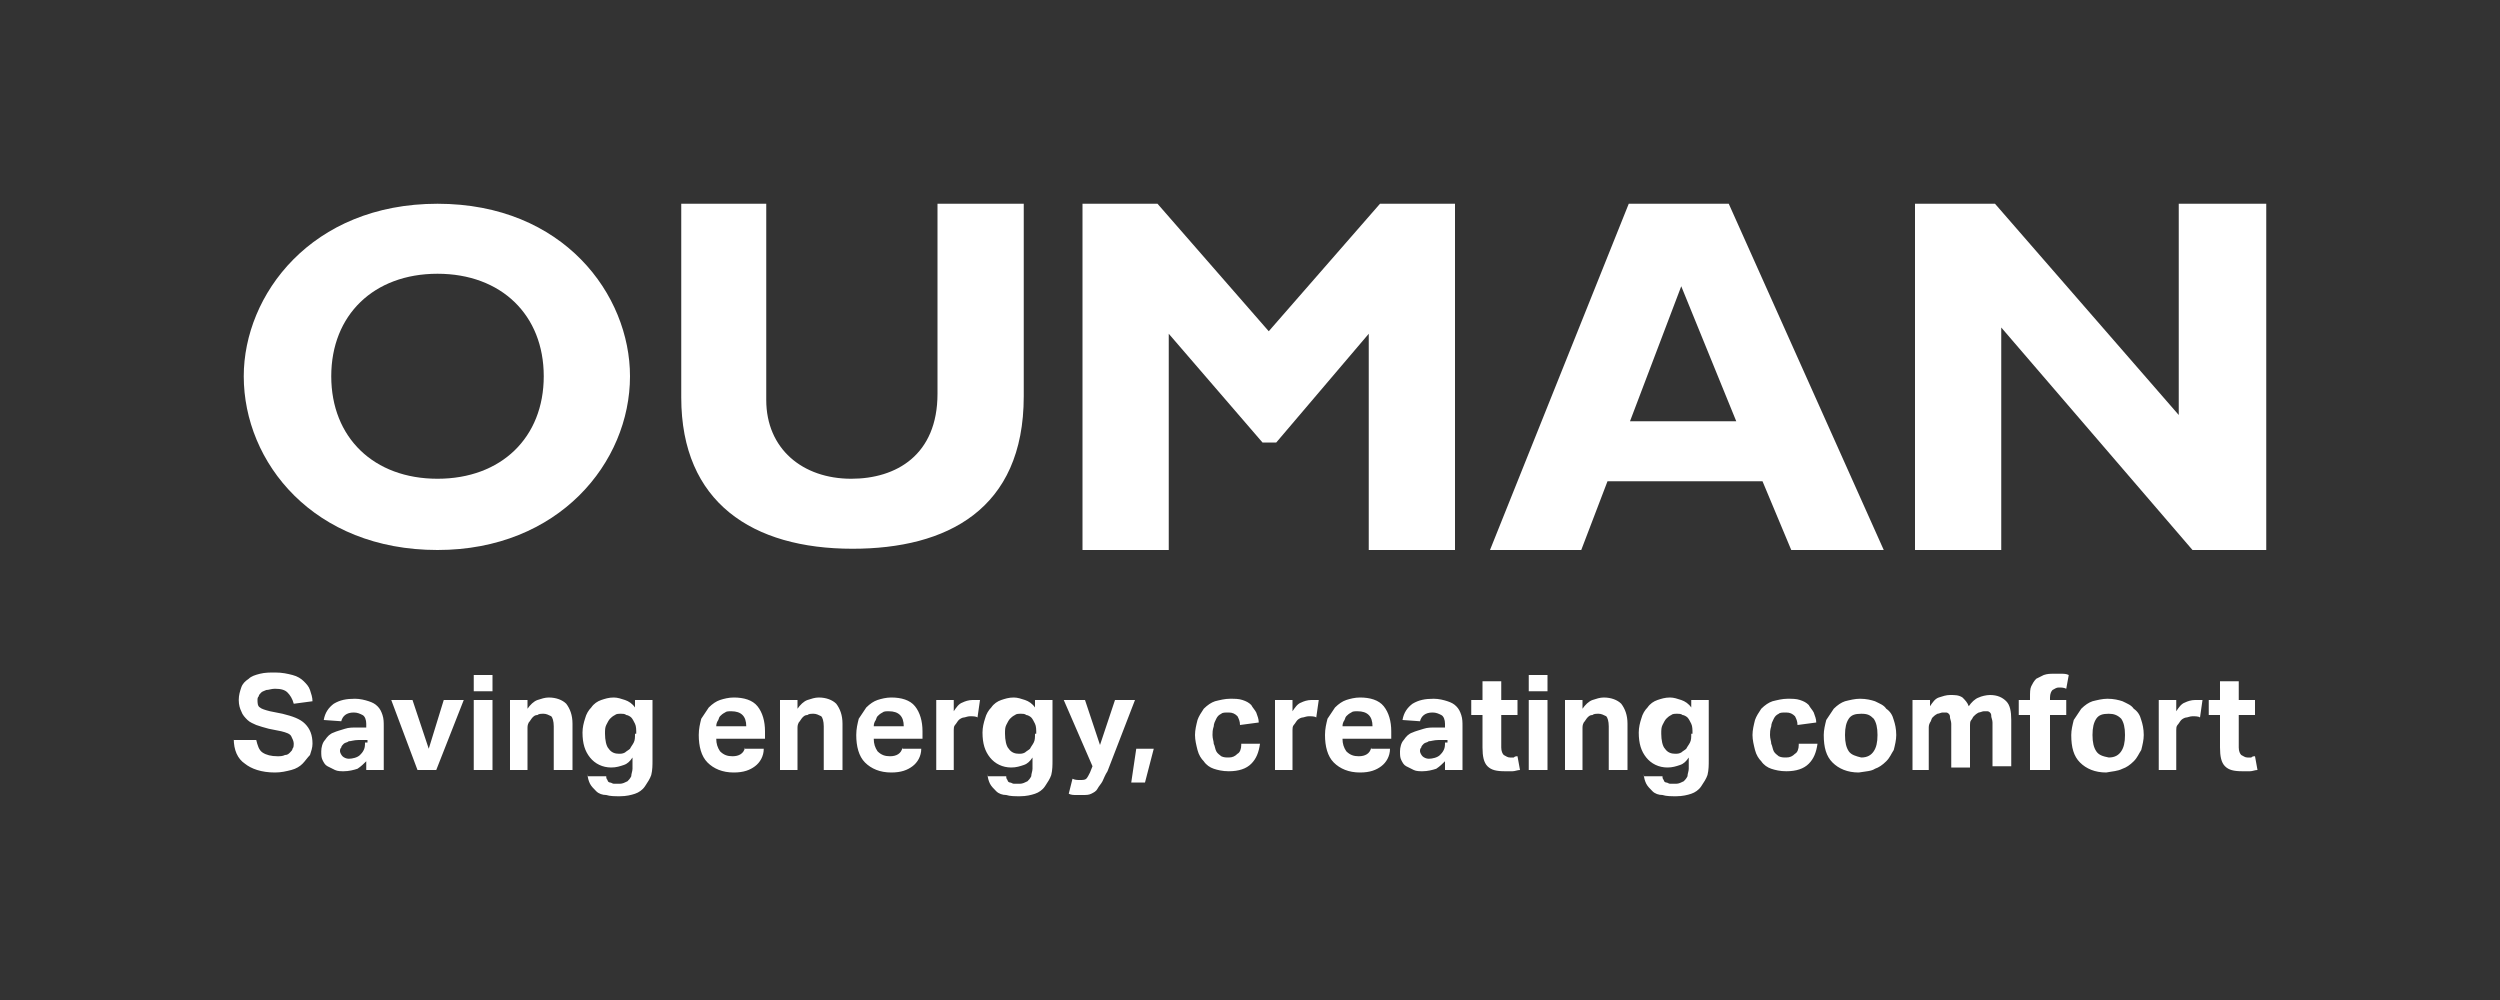
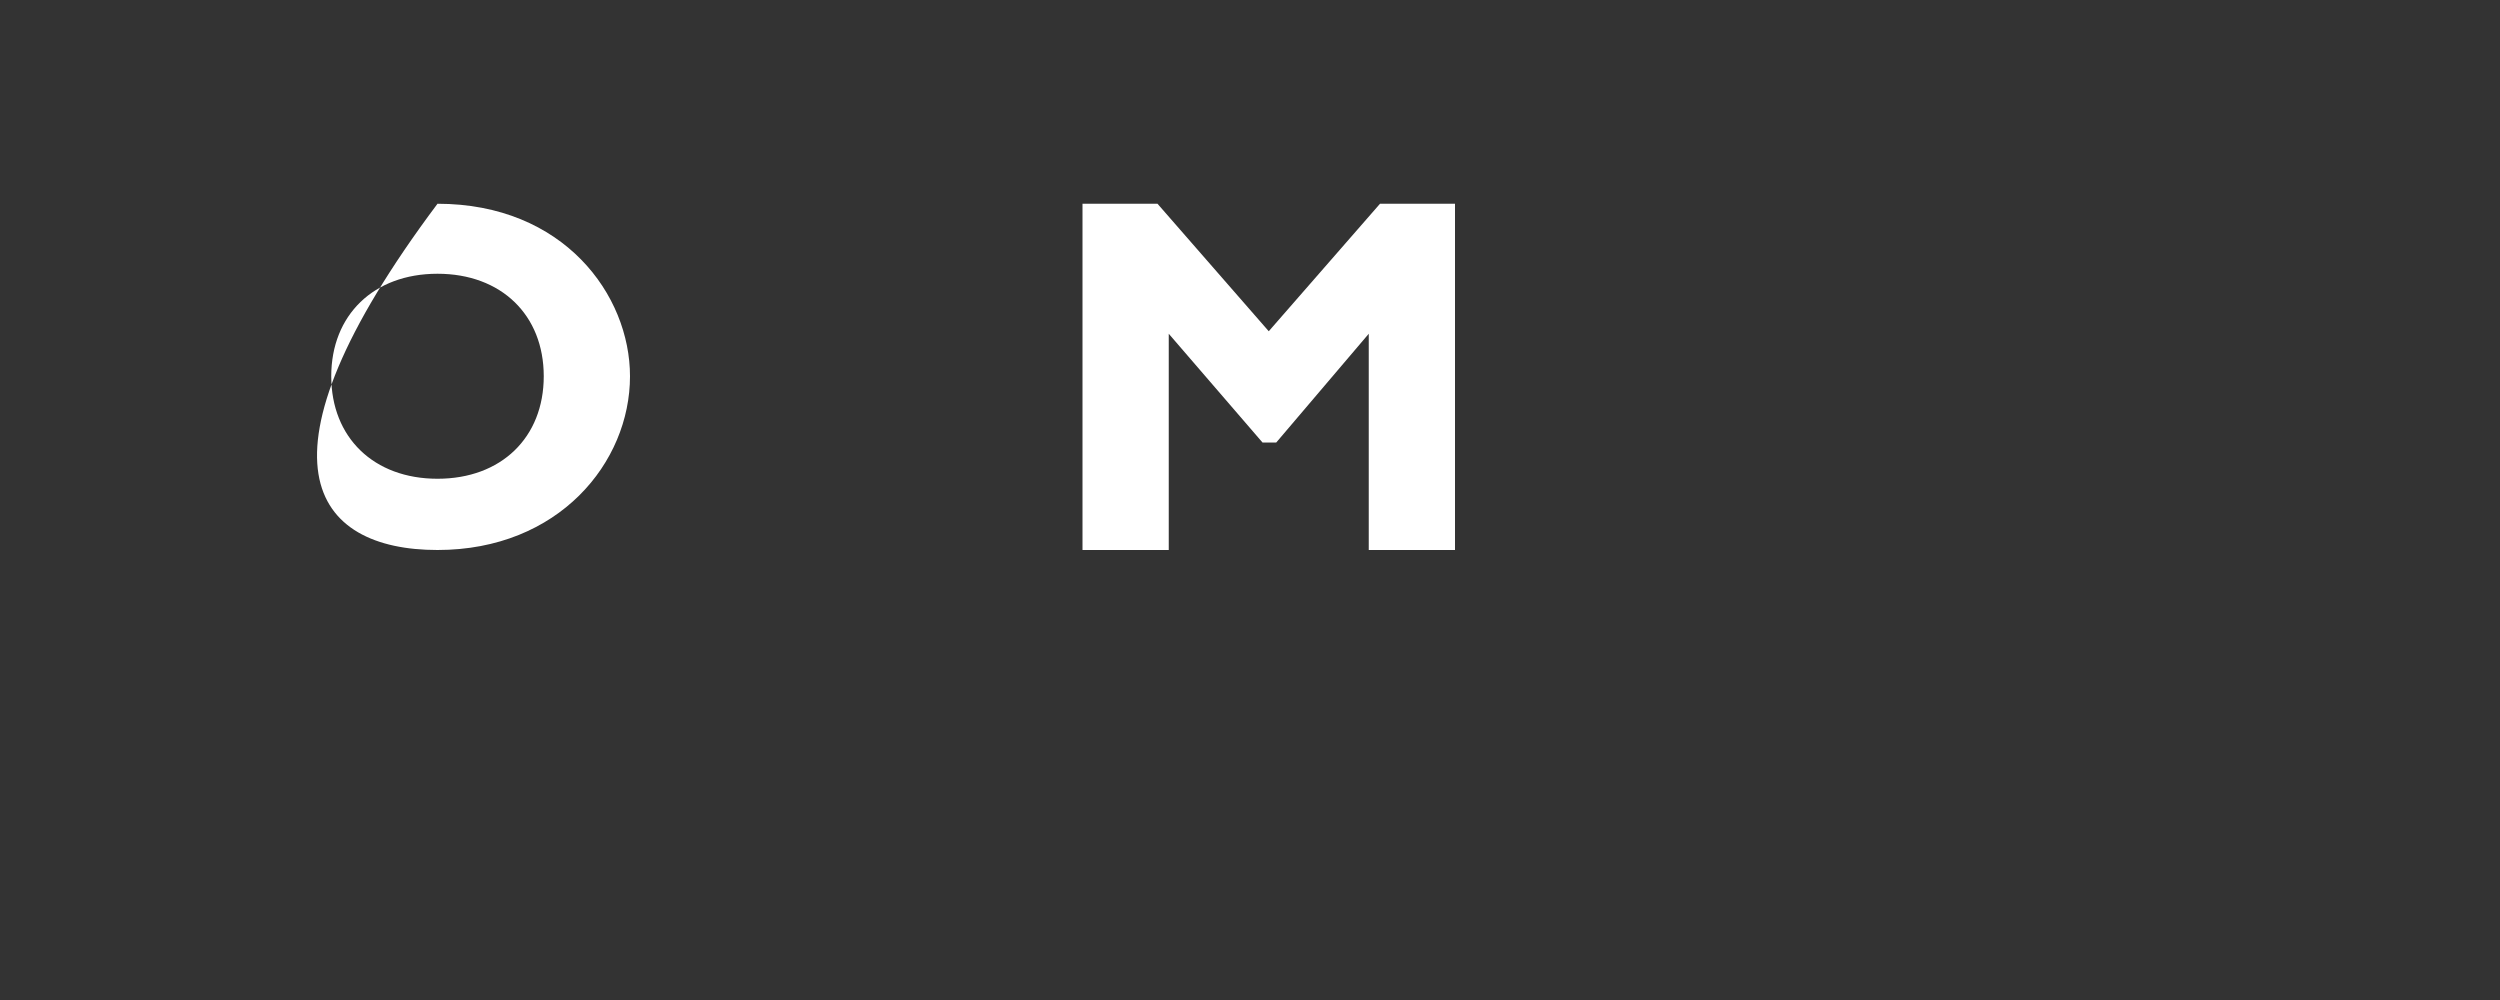
<svg xmlns="http://www.w3.org/2000/svg" version="1.1" id="Layer_1" x="0px" y="0px" viewBox="0 0 200 80" style="enable-background:new 0 0 200 80;" xml:space="preserve">
  <rect x="0" y="0" width="200" height="80" fill="#333333" stroke="none" />
  <style type="text/css">
	.st0{fill:#FFFFFF;}
</style>
  <g>
-     <path class="st0" d="M50.4,30.1c0-6.5-5.3-13.8-15.4-13.8s-15.5,7.3-15.5,13.8C19.5,37,25.1,44,35,44C44.7,44,50.4,37,50.4,30.1    M43.5,30.1c0,4.9-3.4,8.2-8.5,8.2c-5.1,0-8.5-3.3-8.5-8.2c0-4.9,3.4-8.2,8.5-8.2C40.1,21.9,43.5,25.2,43.5,30.1" />
-     <path class="st0" d="M75,16.3v15.2c0,4.9-3.3,6.8-6.9,6.8c-3.9,0-6.8-2.4-6.8-6.3V16.3h-6.8v15.5c0,8.4,5.7,12.1,13.7,12.1   c7.5,0,13.7-3.1,13.7-12.2V16.3H75z" />
+     <path class="st0" d="M50.4,30.1c0-6.5-5.3-13.8-15.4-13.8C19.5,37,25.1,44,35,44C44.7,44,50.4,37,50.4,30.1    M43.5,30.1c0,4.9-3.4,8.2-8.5,8.2c-5.1,0-8.5-3.3-8.5-8.2c0-4.9,3.4-8.2,8.5-8.2C40.1,21.9,43.5,25.2,43.5,30.1" />
    <polygon class="st0" points="101.5,26.5 92.6,16.3 86.6,16.3 86.6,44 93.5,44 93.5,26.7 101,35.4 102.1,35.4 109.5,26.7 109.5,44    116.4,44 116.4,16.3 110.4,16.3  " />
-     <path class="st0" d="M138.3,16.3h-8L119.2,44h7.3l2.1-5.5h12.4l2.3,5.5h7.4L138.3,16.3z M138.9,33.7h-8.5l4.1-10.8L138.9,33.7z" />
-     <polygon class="st0" points="181.3,16.3 174.3,16.3 174.3,33.2 159.6,16.3 153.2,16.3 153.2,44 160.1,44 160.1,26.2 175.4,44    181.3,44  " />
-     <path class="st0" d="M177.6,59.8c0,0.7,0.1,1.2,0.4,1.5c0.3,0.3,0.7,0.4,1.4,0.4c0.2,0,0.4,0,0.6,0c0.2,0,0.4-0.1,0.6-0.1l-0.2-1.1   c-0.1,0-0.2,0-0.3,0.1c-0.1,0-0.2,0-0.3,0c-0.2,0-0.3-0.1-0.5-0.2c-0.1-0.1-0.2-0.3-0.2-0.6v-2.6h1.3V56h-1.3v-1.5h-1.5V56h-0.9   v1.2h0.9V59.8z M172.6,61.6h1.5v-3.2c0-0.1,0-0.3,0.1-0.4c0.1-0.1,0.2-0.3,0.3-0.4c0.1-0.1,0.3-0.2,0.4-0.2c0.1,0,0.3-0.1,0.5-0.1   c0.2,0,0.5,0,0.6,0.1l0.2-1.4c-0.1,0-0.2,0-0.2,0c-0.1,0-0.2,0-0.4,0c-0.3,0-0.6,0.1-0.8,0.2c-0.3,0.1-0.5,0.4-0.7,0.7V56h-1.4   V61.6z M167.7,60.1c-0.2-0.3-0.3-0.7-0.3-1.3c0-0.6,0.1-1,0.3-1.3c0.2-0.3,0.5-0.4,1-0.4c0.4,0,0.7,0.1,1,0.4   c0.2,0.3,0.3,0.7,0.3,1.3c0,0.6-0.1,1-0.3,1.3c-0.2,0.3-0.5,0.5-1,0.5C168.2,60.5,167.9,60.4,167.7,60.1 M169.8,61.5   c0.3-0.1,0.6-0.3,0.9-0.6s0.4-0.6,0.6-0.9c0.1-0.4,0.2-0.8,0.2-1.2c0-0.5-0.1-0.9-0.2-1.2c-0.1-0.4-0.3-0.7-0.6-0.9   c-0.2-0.3-0.5-0.4-0.9-0.6c-0.3-0.1-0.7-0.2-1.2-0.2c-0.4,0-0.8,0.1-1.2,0.2c-0.3,0.1-0.6,0.3-0.9,0.6c-0.2,0.3-0.4,0.6-0.6,0.9   c-0.1,0.4-0.2,0.8-0.2,1.2c0,1,0.2,1.7,0.7,2.2c0.5,0.5,1.2,0.8,2.1,0.8C169,61.7,169.4,61.7,169.8,61.5 M162.5,61.6h1.5v-4.4h1.3   V56H164v-0.2c0-0.3,0.1-0.5,0.2-0.6c0.2-0.1,0.3-0.2,0.5-0.2c0.2,0,0.4,0,0.6,0.1l0.2-1.1c-0.2-0.1-0.4-0.1-0.6-0.1   c-0.2,0-0.4,0-0.6,0c-0.3,0-0.5,0-0.8,0.1c-0.2,0.1-0.4,0.2-0.6,0.3c-0.2,0.2-0.3,0.4-0.4,0.6c-0.1,0.2-0.1,0.5-0.1,0.9V56h-0.9   v1.2h0.9V61.6z M152.8,61.6h1.5v-3.3c0-0.2,0-0.3,0.1-0.5c0.1-0.1,0.1-0.3,0.2-0.4c0.1-0.1,0.2-0.2,0.4-0.3c0.1,0,0.3-0.1,0.4-0.1   c0.1,0,0.2,0,0.3,0c0.1,0,0.2,0.1,0.2,0.1c0.1,0.1,0.1,0.2,0.1,0.3c0,0.1,0.1,0.3,0.1,0.5v3.5h1.5v-3.4c0-0.1,0-0.3,0.1-0.4   c0.1-0.1,0.1-0.2,0.2-0.3c0.1-0.1,0.2-0.2,0.4-0.3c0.1,0,0.3-0.1,0.4-0.1c0.1,0,0.2,0,0.3,0c0.1,0,0.2,0.1,0.2,0.1   c0.1,0.1,0.1,0.2,0.1,0.3s0.1,0.3,0.1,0.5v3.5h1.5v-3.7c0-0.7-0.1-1.2-0.4-1.5c-0.3-0.3-0.7-0.5-1.3-0.5c-0.3,0-0.7,0.1-0.9,0.2   c-0.3,0.1-0.6,0.4-0.8,0.7c-0.1-0.3-0.3-0.5-0.5-0.7c-0.3-0.2-0.6-0.2-1-0.2c-0.3,0-0.6,0.1-0.9,0.2c-0.3,0.1-0.5,0.4-0.7,0.7V56   h-1.4V61.6z M147.9,60.1c-0.2-0.3-0.3-0.7-0.3-1.3c0-0.6,0.1-1,0.3-1.3c0.2-0.3,0.5-0.4,1-0.4s0.7,0.1,1,0.4   c0.2,0.3,0.3,0.7,0.3,1.3c0,0.6-0.1,1-0.3,1.3c-0.2,0.3-0.5,0.5-1,0.5C148.5,60.5,148.1,60.4,147.9,60.1 M150,61.5   c0.3-0.1,0.6-0.3,0.9-0.6s0.4-0.6,0.6-0.9c0.1-0.4,0.2-0.8,0.2-1.2c0-0.5-0.1-0.9-0.2-1.2c-0.1-0.4-0.3-0.7-0.6-0.9   c-0.2-0.3-0.5-0.4-0.9-0.6c-0.3-0.1-0.7-0.2-1.2-0.2c-0.4,0-0.8,0.1-1.2,0.2c-0.3,0.1-0.6,0.3-0.9,0.6c-0.2,0.3-0.4,0.6-0.6,0.9   c-0.1,0.4-0.2,0.8-0.2,1.2c0,1,0.2,1.7,0.7,2.2c0.5,0.5,1.2,0.8,2.1,0.8C149.3,61.7,149.7,61.7,150,61.5 M143.9,59.6   c0,0.3-0.1,0.6-0.3,0.7c-0.2,0.2-0.4,0.3-0.7,0.3c-0.2,0-0.4,0-0.6-0.1c-0.1-0.1-0.3-0.2-0.4-0.4s-0.1-0.4-0.2-0.6   c0-0.2-0.1-0.4-0.1-0.7c0-0.2,0-0.4,0.1-0.7c0-0.2,0.1-0.4,0.2-0.6c0.1-0.2,0.2-0.3,0.4-0.4c0.1-0.1,0.3-0.1,0.6-0.1   c0.3,0,0.5,0.1,0.7,0.3c0.1,0.2,0.2,0.4,0.2,0.7l1.5-0.2c0-0.3-0.1-0.5-0.2-0.8c-0.1-0.2-0.3-0.4-0.4-0.6c-0.2-0.2-0.4-0.3-0.7-0.4   c-0.3-0.1-0.6-0.1-1-0.1c-0.4,0-0.8,0.1-1.2,0.2c-0.3,0.1-0.6,0.3-0.9,0.6c-0.2,0.3-0.4,0.6-0.5,0.9c-0.1,0.4-0.2,0.8-0.2,1.2   c0,0.4,0.1,0.8,0.2,1.2c0.1,0.4,0.3,0.7,0.5,0.9c0.2,0.3,0.5,0.5,0.8,0.6c0.3,0.1,0.7,0.2,1.2,0.2c0.8,0,1.4-0.2,1.8-0.6   c0.4-0.4,0.6-0.9,0.7-1.6H143.9z M135.3,58.7c0,0.3,0,0.5-0.1,0.7c-0.1,0.2-0.2,0.3-0.3,0.5c-0.1,0.1-0.3,0.2-0.4,0.3   c-0.2,0.1-0.3,0.1-0.5,0.1c-0.3,0-0.6-0.1-0.8-0.4c-0.2-0.2-0.3-0.7-0.3-1.2c0-0.3,0-0.5,0.1-0.7c0.1-0.2,0.2-0.4,0.3-0.5   c0.1-0.1,0.2-0.2,0.4-0.3c0.1-0.1,0.3-0.1,0.5-0.1c0.1,0,0.3,0,0.4,0.1c0.1,0,0.3,0.1,0.4,0.2c0.1,0.1,0.2,0.3,0.3,0.5   c0.1,0.2,0.1,0.5,0.1,0.8V58.7z M131.5,61.9c0,0.3,0.1,0.6,0.2,0.8c0.1,0.2,0.3,0.4,0.5,0.6c0.2,0.2,0.5,0.3,0.8,0.3   c0.3,0.1,0.7,0.1,1.1,0.1c0.5,0,0.9-0.1,1.2-0.2c0.3-0.1,0.6-0.3,0.8-0.6c0.2-0.3,0.4-0.6,0.5-0.9c0.1-0.4,0.1-0.8,0.1-1.2V56h-1.4   v0.6c-0.2-0.3-0.5-0.5-0.8-0.6c-0.3-0.1-0.6-0.2-0.9-0.2c-0.4,0-0.7,0.1-1,0.2c-0.3,0.1-0.6,0.3-0.8,0.6c-0.2,0.2-0.4,0.5-0.5,0.9   c-0.1,0.3-0.2,0.7-0.2,1.1c0,0.9,0.2,1.5,0.6,2c0.4,0.5,1,0.8,1.7,0.8c0.4,0,0.7-0.1,1-0.2c0.3-0.1,0.5-0.3,0.7-0.6v0.2   c0,0.2,0,0.5,0,0.7c0,0.2-0.1,0.4-0.1,0.6c-0.1,0.2-0.2,0.3-0.3,0.4c-0.2,0.1-0.4,0.2-0.6,0.2c-0.2,0-0.3,0-0.5,0   c-0.1,0-0.2-0.1-0.3-0.1c-0.1,0-0.2-0.1-0.2-0.2c-0.1-0.1-0.1-0.2-0.1-0.3H131.5z M125.1,61.6h1.5v-3.3c0-0.2,0-0.3,0.1-0.5   c0.1-0.1,0.2-0.3,0.3-0.4c0.1-0.1,0.2-0.2,0.4-0.2c0.1-0.1,0.3-0.1,0.5-0.1c0.2,0,0.4,0.1,0.6,0.2c0.1,0.1,0.2,0.4,0.2,0.8v3.5h1.5   v-3.7c0-0.7-0.2-1.2-0.5-1.6c-0.3-0.3-0.8-0.5-1.4-0.5c-0.3,0-0.6,0.1-0.9,0.2c-0.3,0.1-0.6,0.4-0.8,0.7V56h-1.4V61.6z M122.3,55.3   h1.5V54h-1.5V55.3z M122.3,61.6h1.5V56h-1.5V61.6z M118.6,59.8c0,0.7,0.1,1.2,0.4,1.5c0.3,0.3,0.7,0.4,1.4,0.4c0.2,0,0.4,0,0.6,0   c0.2,0,0.4-0.1,0.6-0.1l-0.2-1.1c-0.1,0-0.2,0-0.3,0.1c-0.1,0-0.2,0-0.3,0c-0.2,0-0.3-0.1-0.5-0.2c-0.1-0.1-0.2-0.3-0.2-0.6v-2.6   h1.3V56h-1.3v-1.5h-1.5V56h-0.9v1.2h0.9V59.8z M115.6,59.4c0,0.2,0,0.4-0.1,0.6c-0.1,0.2-0.2,0.3-0.3,0.4c-0.2,0.2-0.6,0.3-0.9,0.3   c-0.2,0-0.4-0.1-0.5-0.2c-0.1-0.1-0.2-0.3-0.2-0.4c0-0.1,0-0.2,0.1-0.3c0-0.1,0.1-0.2,0.2-0.3c0.1-0.1,0.3-0.1,0.4-0.2   c0.2,0,0.4-0.1,0.8-0.1l0.7,0V59.4z M115.6,61.6h1.4v-3.5c0-0.3,0-0.6-0.1-0.9c-0.1-0.3-0.2-0.5-0.4-0.7c-0.2-0.2-0.4-0.3-0.7-0.4   c-0.3-0.1-0.7-0.2-1.1-0.2c-0.7,0-1.2,0.1-1.7,0.4c-0.4,0.3-0.7,0.7-0.8,1.3l1.4,0.1c0.1-0.4,0.4-0.7,1-0.7c0.3,0,0.5,0.1,0.7,0.2   c0.2,0.1,0.3,0.4,0.3,0.7v0.3l-0.7,0c-0.4,0-0.7,0-1,0.1c-0.3,0.1-0.7,0.2-0.9,0.3c-0.3,0.1-0.5,0.3-0.7,0.6   c-0.2,0.2-0.3,0.6-0.3,0.9c0,0.3,0,0.5,0.1,0.7c0.1,0.2,0.2,0.4,0.4,0.5c0.2,0.1,0.4,0.2,0.6,0.3c0.2,0.1,0.5,0.1,0.7,0.1   c0.4,0,0.8-0.1,1.1-0.2c0.3-0.2,0.5-0.4,0.7-0.6V61.6z M107.4,58.2c0-0.2,0-0.3,0.1-0.5c0.1-0.1,0.1-0.3,0.2-0.4   c0.1-0.1,0.2-0.2,0.4-0.3c0.1-0.1,0.3-0.1,0.5-0.1c0.4,0,0.7,0.1,0.9,0.3c0.2,0.2,0.3,0.5,0.3,0.9H107.4z M109.7,59.8   c-0.1,0.5-0.5,0.7-1,0.7c-0.4,0-0.7-0.1-1-0.4c-0.2-0.3-0.3-0.6-0.3-1h3.9v-0.6c0-0.8-0.2-1.5-0.6-2c-0.4-0.5-1.1-0.7-1.9-0.7   c-0.4,0-0.8,0.1-1.1,0.2c-0.3,0.1-0.6,0.3-0.9,0.6c-0.2,0.3-0.4,0.6-0.6,0.9c-0.1,0.4-0.2,0.8-0.2,1.3c0,0.9,0.2,1.7,0.7,2.2   c0.5,0.5,1.2,0.8,2.1,0.8c0.8,0,1.3-0.2,1.7-0.5c0.4-0.3,0.7-0.8,0.7-1.4H109.7z M101.9,61.6h1.5v-3.2c0-0.1,0-0.3,0.1-0.4   c0.1-0.1,0.2-0.3,0.3-0.4c0.1-0.1,0.3-0.2,0.4-0.2c0.1,0,0.3-0.1,0.5-0.1c0.2,0,0.5,0,0.6,0.1l0.2-1.4c-0.1,0-0.2,0-0.2,0   c-0.1,0-0.2,0-0.4,0c-0.3,0-0.6,0.1-0.8,0.2c-0.3,0.1-0.5,0.4-0.7,0.7V56h-1.4V61.6z M99.3,59.6c0,0.3-0.1,0.6-0.3,0.7   c-0.2,0.2-0.4,0.3-0.7,0.3c-0.2,0-0.4,0-0.6-0.1c-0.1-0.1-0.3-0.2-0.4-0.4c-0.1-0.2-0.1-0.4-0.2-0.6c0-0.2-0.1-0.4-0.1-0.7   c0-0.2,0-0.4,0.1-0.7c0-0.2,0.1-0.4,0.2-0.6c0.1-0.2,0.2-0.3,0.4-0.4c0.1-0.1,0.3-0.1,0.6-0.1c0.3,0,0.5,0.1,0.7,0.3   c0.1,0.2,0.2,0.4,0.2,0.7l1.5-0.2c0-0.3-0.1-0.5-0.2-0.8c-0.1-0.2-0.3-0.4-0.4-0.6c-0.2-0.2-0.4-0.3-0.7-0.4   c-0.3-0.1-0.6-0.1-1-0.1c-0.4,0-0.8,0.1-1.2,0.2c-0.3,0.1-0.6,0.3-0.9,0.6c-0.2,0.3-0.4,0.6-0.5,0.9c-0.1,0.4-0.2,0.8-0.2,1.2   c0,0.4,0.1,0.8,0.2,1.2c0.1,0.4,0.3,0.7,0.5,0.9c0.2,0.3,0.5,0.5,0.8,0.6c0.3,0.1,0.7,0.2,1.2,0.2c0.8,0,1.4-0.2,1.8-0.6   c0.4-0.4,0.6-0.9,0.7-1.6H99.3z M90.5,62.6h1.1l0.7-2.7h-1.4L90.5,62.6z M85.5,63.5c0.2,0.1,0.4,0.1,0.6,0.1c0.2,0,0.4,0,0.5,0   c0.3,0,0.5,0,0.7-0.1c0.2-0.1,0.4-0.2,0.5-0.4c0.1-0.2,0.3-0.4,0.4-0.6c0.1-0.2,0.2-0.5,0.4-0.8l2.2-5.7h-1.6l-1.2,3.6L86.8,56   h-1.7l2.3,5.3l-0.2,0.5c-0.1,0.2-0.2,0.4-0.3,0.5c-0.1,0.1-0.3,0.1-0.5,0.1c-0.2,0-0.4,0-0.6-0.1L85.5,63.5z M82.8,58.7   c0,0.3,0,0.5-0.1,0.7c-0.1,0.2-0.2,0.3-0.3,0.5c-0.1,0.1-0.3,0.2-0.4,0.3c-0.2,0.1-0.3,0.1-0.5,0.1c-0.3,0-0.6-0.1-0.8-0.4   c-0.2-0.2-0.3-0.7-0.3-1.2c0-0.3,0-0.5,0.1-0.7c0.1-0.2,0.2-0.4,0.3-0.5c0.1-0.1,0.2-0.2,0.4-0.3c0.1-0.1,0.3-0.1,0.5-0.1   c0.1,0,0.3,0,0.4,0.1c0.1,0,0.3,0.1,0.4,0.2c0.1,0.1,0.2,0.3,0.3,0.5c0.1,0.2,0.1,0.5,0.1,0.8V58.7z M79,61.9   c0,0.3,0.1,0.6,0.2,0.8c0.1,0.2,0.3,0.4,0.5,0.6c0.2,0.2,0.5,0.3,0.8,0.3c0.3,0.1,0.7,0.1,1.1,0.1c0.5,0,0.9-0.1,1.2-0.2   c0.3-0.1,0.6-0.3,0.8-0.6c0.2-0.3,0.4-0.6,0.5-0.9c0.1-0.4,0.1-0.8,0.1-1.2V56h-1.4v0.6c-0.2-0.3-0.5-0.5-0.8-0.6   c-0.3-0.1-0.6-0.2-0.9-0.2c-0.4,0-0.7,0.1-1,0.2c-0.3,0.1-0.6,0.3-0.8,0.6c-0.2,0.2-0.4,0.5-0.5,0.9c-0.1,0.3-0.2,0.7-0.2,1.1   c0,0.9,0.2,1.5,0.6,2c0.4,0.5,1,0.8,1.7,0.8c0.4,0,0.7-0.1,1-0.2c0.3-0.1,0.5-0.3,0.7-0.6v0.2c0,0.2,0,0.5,0,0.7   c0,0.2-0.1,0.4-0.1,0.6c-0.1,0.2-0.2,0.3-0.3,0.4c-0.2,0.1-0.4,0.2-0.6,0.2c-0.2,0-0.3,0-0.5,0c-0.1,0-0.2-0.1-0.3-0.1   c-0.1,0-0.2-0.1-0.2-0.2c-0.1-0.1-0.1-0.2-0.1-0.3H79z M74.8,61.6h1.5v-3.2c0-0.1,0-0.3,0.1-0.4c0.1-0.1,0.2-0.3,0.3-0.4   c0.1-0.1,0.3-0.2,0.4-0.2c0.1,0,0.3-0.1,0.5-0.1c0.2,0,0.5,0,0.6,0.1l0.2-1.4c-0.1,0-0.2,0-0.2,0c-0.1,0-0.2,0-0.4,0   c-0.3,0-0.6,0.1-0.8,0.2c-0.3,0.1-0.5,0.4-0.7,0.7V56h-1.4V61.6z M69.9,58.2c0-0.2,0-0.3,0.1-0.5c0.1-0.1,0.1-0.3,0.2-0.4   c0.1-0.1,0.2-0.2,0.4-0.3c0.1-0.1,0.3-0.1,0.5-0.1c0.4,0,0.7,0.1,0.9,0.3c0.2,0.2,0.3,0.5,0.3,0.9H69.9z M72.2,59.8   c-0.1,0.5-0.5,0.7-1,0.7c-0.4,0-0.7-0.1-1-0.4c-0.2-0.3-0.3-0.6-0.3-1h3.9v-0.6c0-0.8-0.2-1.5-0.6-2c-0.4-0.5-1.1-0.7-1.9-0.7   c-0.4,0-0.8,0.1-1.1,0.2c-0.3,0.1-0.6,0.3-0.9,0.6c-0.2,0.3-0.4,0.6-0.6,0.9c-0.1,0.4-0.2,0.8-0.2,1.3c0,0.9,0.2,1.7,0.7,2.2   c0.5,0.5,1.2,0.8,2.1,0.8c0.8,0,1.3-0.2,1.7-0.5c0.4-0.3,0.7-0.8,0.7-1.4H72.2z M62.3,61.6h1.5v-3.3c0-0.2,0-0.3,0.1-0.5   c0.1-0.1,0.2-0.3,0.3-0.4c0.1-0.1,0.2-0.2,0.4-0.2c0.1-0.1,0.3-0.1,0.5-0.1c0.2,0,0.4,0.1,0.6,0.2c0.1,0.1,0.2,0.4,0.2,0.8v3.5h1.5   v-3.7c0-0.7-0.2-1.2-0.5-1.6c-0.3-0.3-0.8-0.5-1.4-0.5c-0.3,0-0.6,0.1-0.9,0.2c-0.3,0.1-0.6,0.4-0.8,0.7V56h-1.4V61.6z M57.3,58.2   c0-0.2,0-0.3,0.1-0.5c0.1-0.1,0.1-0.3,0.2-0.4c0.1-0.1,0.2-0.2,0.4-0.3c0.1-0.1,0.3-0.1,0.5-0.1c0.4,0,0.7,0.1,0.9,0.3   c0.2,0.2,0.3,0.5,0.3,0.9H57.3z M59.6,59.8c-0.1,0.5-0.5,0.7-1,0.7c-0.4,0-0.7-0.1-1-0.4c-0.2-0.3-0.3-0.6-0.3-1h3.9v-0.6   c0-0.8-0.2-1.5-0.6-2c-0.4-0.5-1.1-0.7-1.9-0.7c-0.4,0-0.8,0.1-1.1,0.2c-0.3,0.1-0.6,0.3-0.9,0.6c-0.2,0.3-0.4,0.6-0.6,0.9   c-0.1,0.4-0.2,0.8-0.2,1.3c0,0.9,0.2,1.7,0.7,2.2c0.5,0.5,1.2,0.8,2.1,0.8c0.8,0,1.3-0.2,1.7-0.5c0.4-0.3,0.7-0.8,0.7-1.4H59.6z    M50.8,58.7c0,0.3,0,0.5-0.1,0.7c-0.1,0.2-0.2,0.3-0.3,0.5c-0.1,0.1-0.3,0.2-0.4,0.3c-0.2,0.1-0.3,0.1-0.5,0.1   c-0.3,0-0.6-0.1-0.8-0.4c-0.2-0.2-0.3-0.7-0.3-1.2c0-0.3,0-0.5,0.1-0.7c0.1-0.2,0.2-0.4,0.3-0.5c0.1-0.1,0.2-0.2,0.4-0.3   c0.1-0.1,0.3-0.1,0.5-0.1c0.1,0,0.3,0,0.4,0.1c0.1,0,0.3,0.1,0.4,0.2c0.1,0.1,0.2,0.3,0.3,0.5c0.1,0.2,0.1,0.5,0.1,0.8V58.7z    M47,61.9c0,0.3,0.1,0.6,0.2,0.8c0.1,0.2,0.3,0.4,0.5,0.6c0.2,0.2,0.5,0.3,0.8,0.3c0.3,0.1,0.7,0.1,1.1,0.1c0.5,0,0.9-0.1,1.2-0.2   c0.3-0.1,0.6-0.3,0.8-0.6c0.2-0.3,0.4-0.6,0.5-0.9c0.1-0.4,0.1-0.8,0.1-1.2V56h-1.4v0.6c-0.2-0.3-0.5-0.5-0.8-0.6   c-0.3-0.1-0.6-0.2-0.9-0.2c-0.4,0-0.7,0.1-1,0.2c-0.3,0.1-0.6,0.3-0.8,0.6c-0.2,0.2-0.4,0.5-0.5,0.9c-0.1,0.3-0.2,0.7-0.2,1.1   c0,0.9,0.2,1.5,0.6,2c0.4,0.5,1,0.8,1.7,0.8c0.4,0,0.7-0.1,1-0.2c0.3-0.1,0.5-0.3,0.7-0.6v0.2c0,0.2,0,0.5,0,0.7   c0,0.2-0.1,0.4-0.1,0.6c-0.1,0.2-0.2,0.3-0.3,0.4c-0.2,0.1-0.4,0.2-0.6,0.2c-0.2,0-0.3,0-0.5,0c-0.1,0-0.2-0.1-0.3-0.1   c-0.1,0-0.2-0.1-0.2-0.2c-0.1-0.1-0.1-0.2-0.1-0.3H47z M40.7,61.6h1.5v-3.3c0-0.2,0-0.3,0.1-0.5c0.1-0.1,0.2-0.3,0.3-0.4   c0.1-0.1,0.2-0.2,0.4-0.2c0.1-0.1,0.3-0.1,0.5-0.1c0.2,0,0.4,0.1,0.6,0.2c0.1,0.1,0.2,0.4,0.2,0.8v3.5h1.5v-3.7   c0-0.7-0.2-1.2-0.5-1.6c-0.3-0.3-0.8-0.5-1.4-0.5c-0.3,0-0.6,0.1-0.9,0.2c-0.3,0.1-0.6,0.4-0.8,0.7V56h-1.4V61.6z M37.9,55.3h1.5   V54h-1.5V55.3z M37.9,61.6h1.5V56h-1.5V61.6z M33.4,61.6h1.5l2.2-5.6h-1.6l-1.2,3.9L33,56h-1.7L33.4,61.6z M29.2,59.4   c0,0.2,0,0.4-0.1,0.6c-0.1,0.2-0.2,0.3-0.3,0.4c-0.2,0.2-0.6,0.3-0.9,0.3c-0.2,0-0.4-0.1-0.5-0.2c-0.1-0.1-0.2-0.3-0.2-0.4   c0-0.1,0-0.2,0.1-0.3c0-0.1,0.1-0.2,0.2-0.3c0.1-0.1,0.3-0.1,0.4-0.2c0.2,0,0.4-0.1,0.8-0.1l0.7,0V59.4z M29.3,61.6h1.4v-3.5   c0-0.3,0-0.6-0.1-0.9c-0.1-0.3-0.2-0.5-0.4-0.7c-0.2-0.2-0.4-0.3-0.7-0.4c-0.3-0.1-0.7-0.2-1.1-0.2c-0.7,0-1.2,0.1-1.7,0.4   c-0.4,0.3-0.7,0.7-0.8,1.3l1.4,0.1c0.1-0.4,0.4-0.7,1-0.7c0.3,0,0.5,0.1,0.7,0.2c0.2,0.1,0.3,0.4,0.3,0.7v0.3l-0.7,0   c-0.4,0-0.7,0-1,0.1c-0.3,0.1-0.7,0.2-0.9,0.3c-0.3,0.1-0.5,0.3-0.7,0.6c-0.2,0.2-0.3,0.6-0.3,0.9c0,0.3,0,0.5,0.1,0.7   c0.1,0.2,0.2,0.4,0.4,0.5c0.2,0.1,0.4,0.2,0.6,0.3c0.2,0.1,0.5,0.1,0.7,0.1c0.4,0,0.8-0.1,1.1-0.2c0.3-0.2,0.5-0.4,0.7-0.6V61.6z    M18.7,59.1c0,0.9,0.3,1.6,0.9,2c0.5,0.4,1.3,0.7,2.4,0.7c0.5,0,0.9-0.1,1.3-0.2c0.4-0.1,0.7-0.3,0.9-0.5c0.2-0.2,0.4-0.5,0.6-0.7   c0.1-0.3,0.2-0.6,0.2-0.9c0-0.7-0.2-1.2-0.6-1.6c-0.4-0.4-1-0.6-1.8-0.8l-1-0.2c-0.4-0.1-0.7-0.2-0.8-0.3c-0.2-0.1-0.2-0.4-0.2-0.6   c0-0.1,0-0.2,0.1-0.3c0-0.1,0.1-0.2,0.2-0.3c0.1-0.1,0.2-0.1,0.4-0.2c0.2,0,0.4-0.1,0.7-0.1c0.5,0,0.8,0.1,1,0.3   c0.2,0.2,0.4,0.5,0.5,0.9l1.5-0.2c0-0.3-0.1-0.6-0.2-0.9s-0.3-0.5-0.5-0.7c-0.2-0.2-0.5-0.4-0.9-0.5c-0.4-0.1-0.8-0.2-1.4-0.2   c-0.4,0-0.8,0-1.2,0.1c-0.4,0.1-0.7,0.2-0.9,0.4c-0.3,0.2-0.5,0.4-0.6,0.7c-0.1,0.3-0.2,0.6-0.2,1c0,0.4,0.1,0.7,0.2,0.9   c0.1,0.3,0.3,0.5,0.5,0.7c0.2,0.2,0.5,0.3,0.7,0.4c0.3,0.1,0.6,0.2,1,0.3l1,0.2c0.4,0.1,0.7,0.2,0.8,0.4c0.1,0.2,0.2,0.4,0.2,0.6   c0,0.1,0,0.3-0.1,0.4c0,0.1-0.1,0.2-0.2,0.3c-0.1,0.1-0.2,0.2-0.4,0.2c-0.2,0.1-0.4,0.1-0.6,0.1c-0.5,0-0.9-0.1-1.2-0.3   c-0.3-0.2-0.4-0.6-0.5-1H18.7z" />
  </g>
</svg>